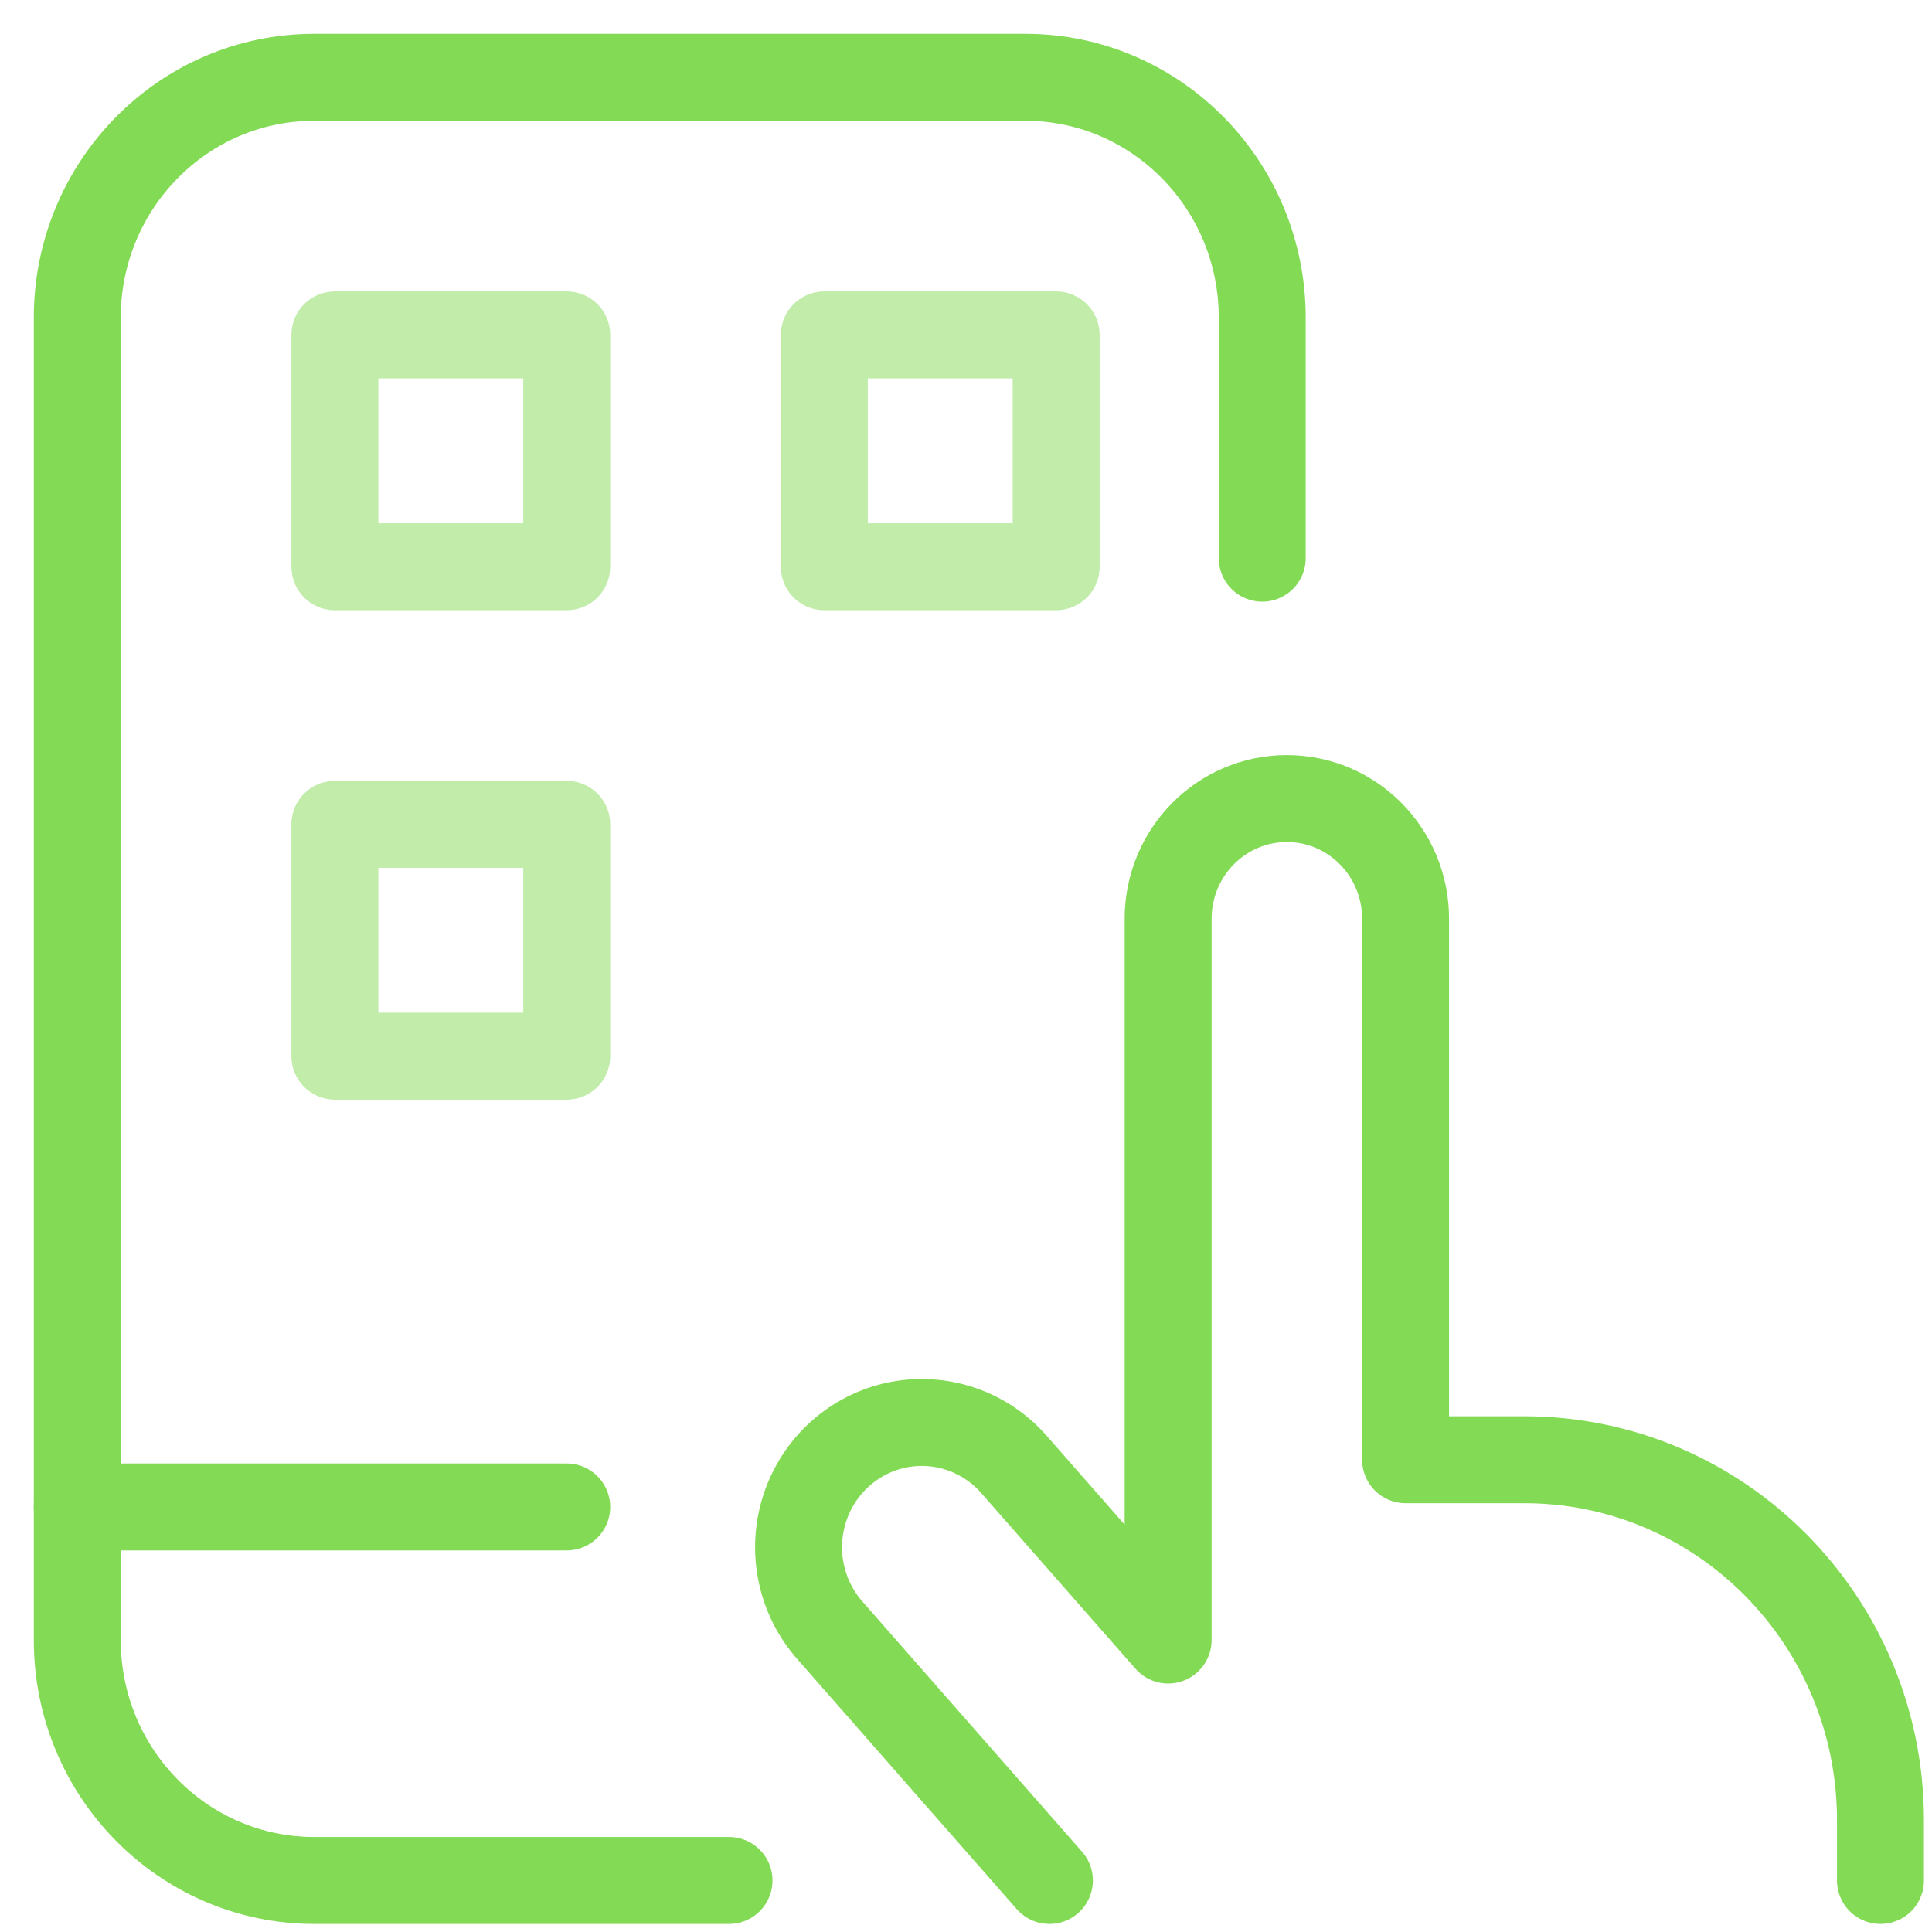
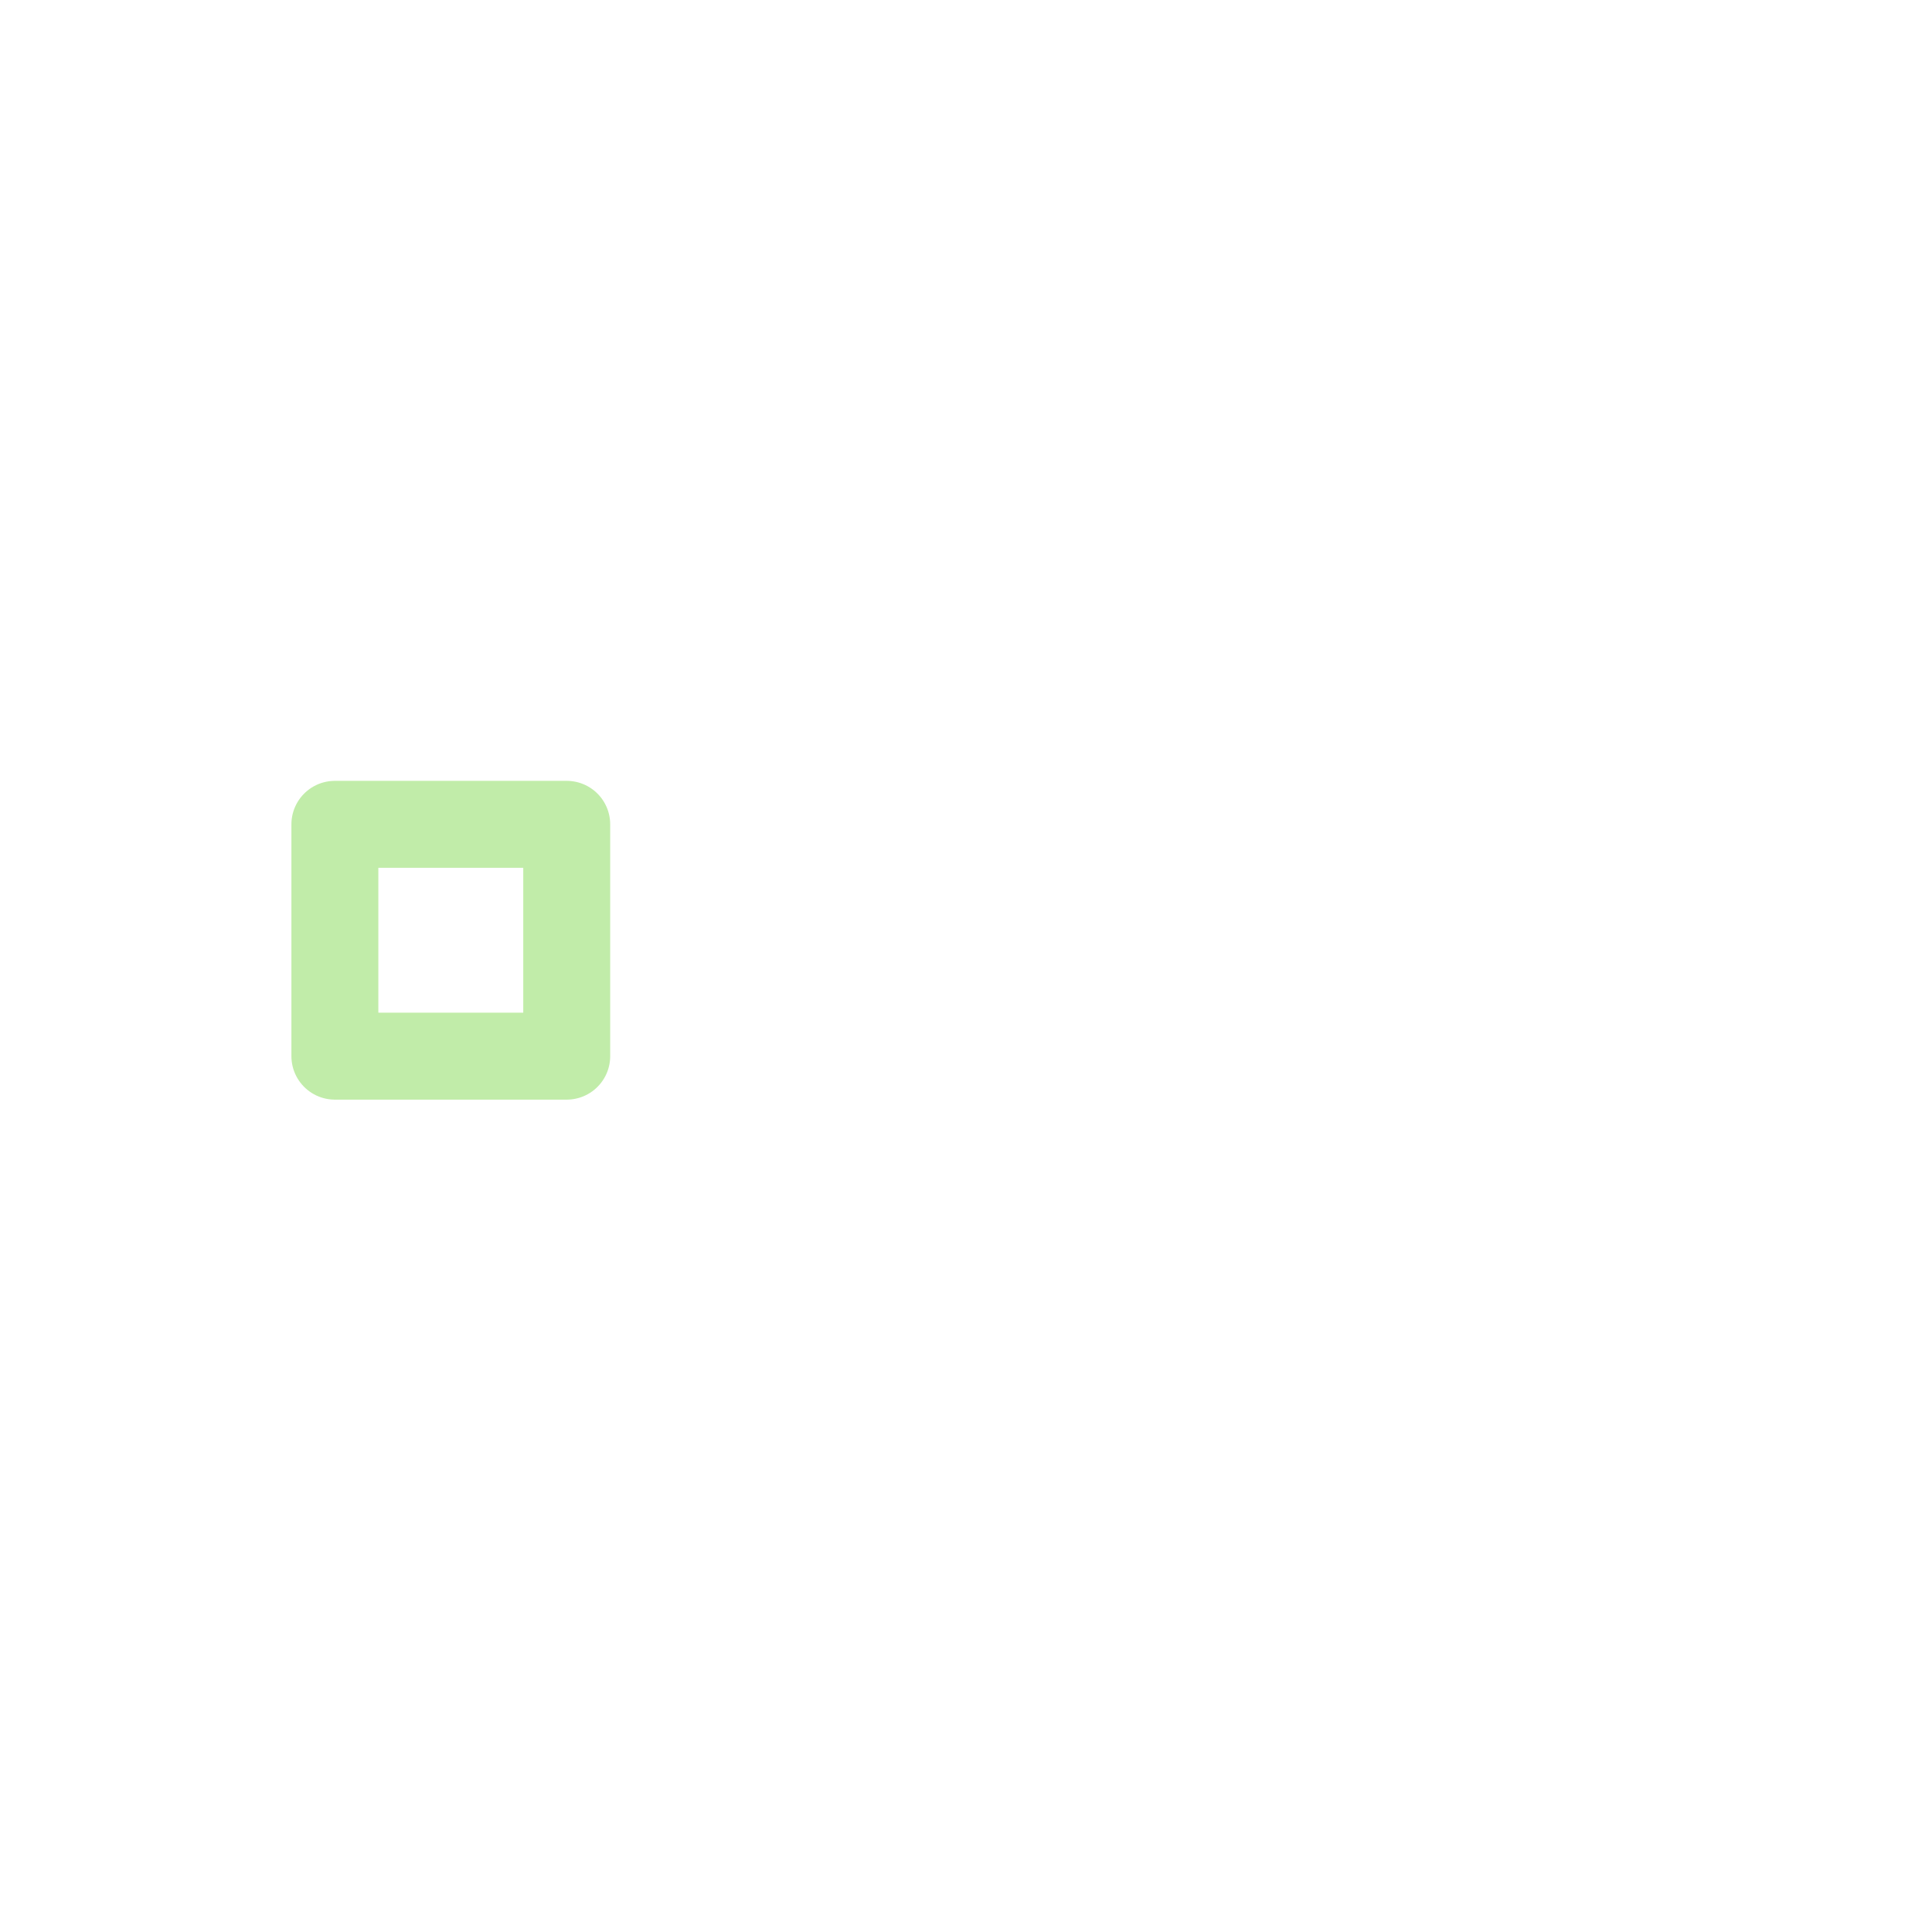
<svg xmlns="http://www.w3.org/2000/svg" width="75px" height="75px" viewBox="0 0 75 75" version="1.1">
  <title>Icons / Set 1 / Device Management</title>
  <g id="Icons-/-Set-1-/-Device-Management" stroke="none" stroke-width="1" fill="none" fill-rule="evenodd" stroke-linecap="round" stroke-linejoin="round">
    <g id="Group" transform="translate(3, 3)" stroke-width="3.375">
-       <path d="M37.738,70 L29.246,60.324 C28.087,59.035 27.702,57.213 28.238,55.556 C28.774,53.899 30.149,52.661 31.837,52.316 C33.525,51.971 35.266,52.571 36.396,53.888 L42.347,60.667 L42.347,32.667 C42.347,30.089 44.411,28 46.956,28 C49.501,28 51.565,30.089 51.565,32.667 L51.565,53.667 L56.174,53.667 C63.81,53.667 70,59.935 70,67.667 L70,70" id="Path" stroke="#83DA54" />
-       <path d="M25.3,70 L9.2,70 C4.119,70 0,65.821 0,60.667 L0,9.333 C0,4.179 4.119,0 9.2,0 L36.8,0 C41.881,0 46,4.179 46,9.333 L46,18.667" id="Path" stroke="#83DA54" />
-       <line x1="0" y1="55.5" x2="19" y2="55.5" id="Path" stroke="#83DA54" />
-       <rect id="Rectangle" stroke="#C1ECA9" x="10" y="10" width="9" height="9" />
-       <rect id="Rectangle" stroke="#C1ECA9" x="29" y="10" width="9" height="9" />
      <rect id="Rectangle" stroke="#C1ECA9" x="10" y="29" width="9" height="9" />
    </g>
  </g>
</svg>